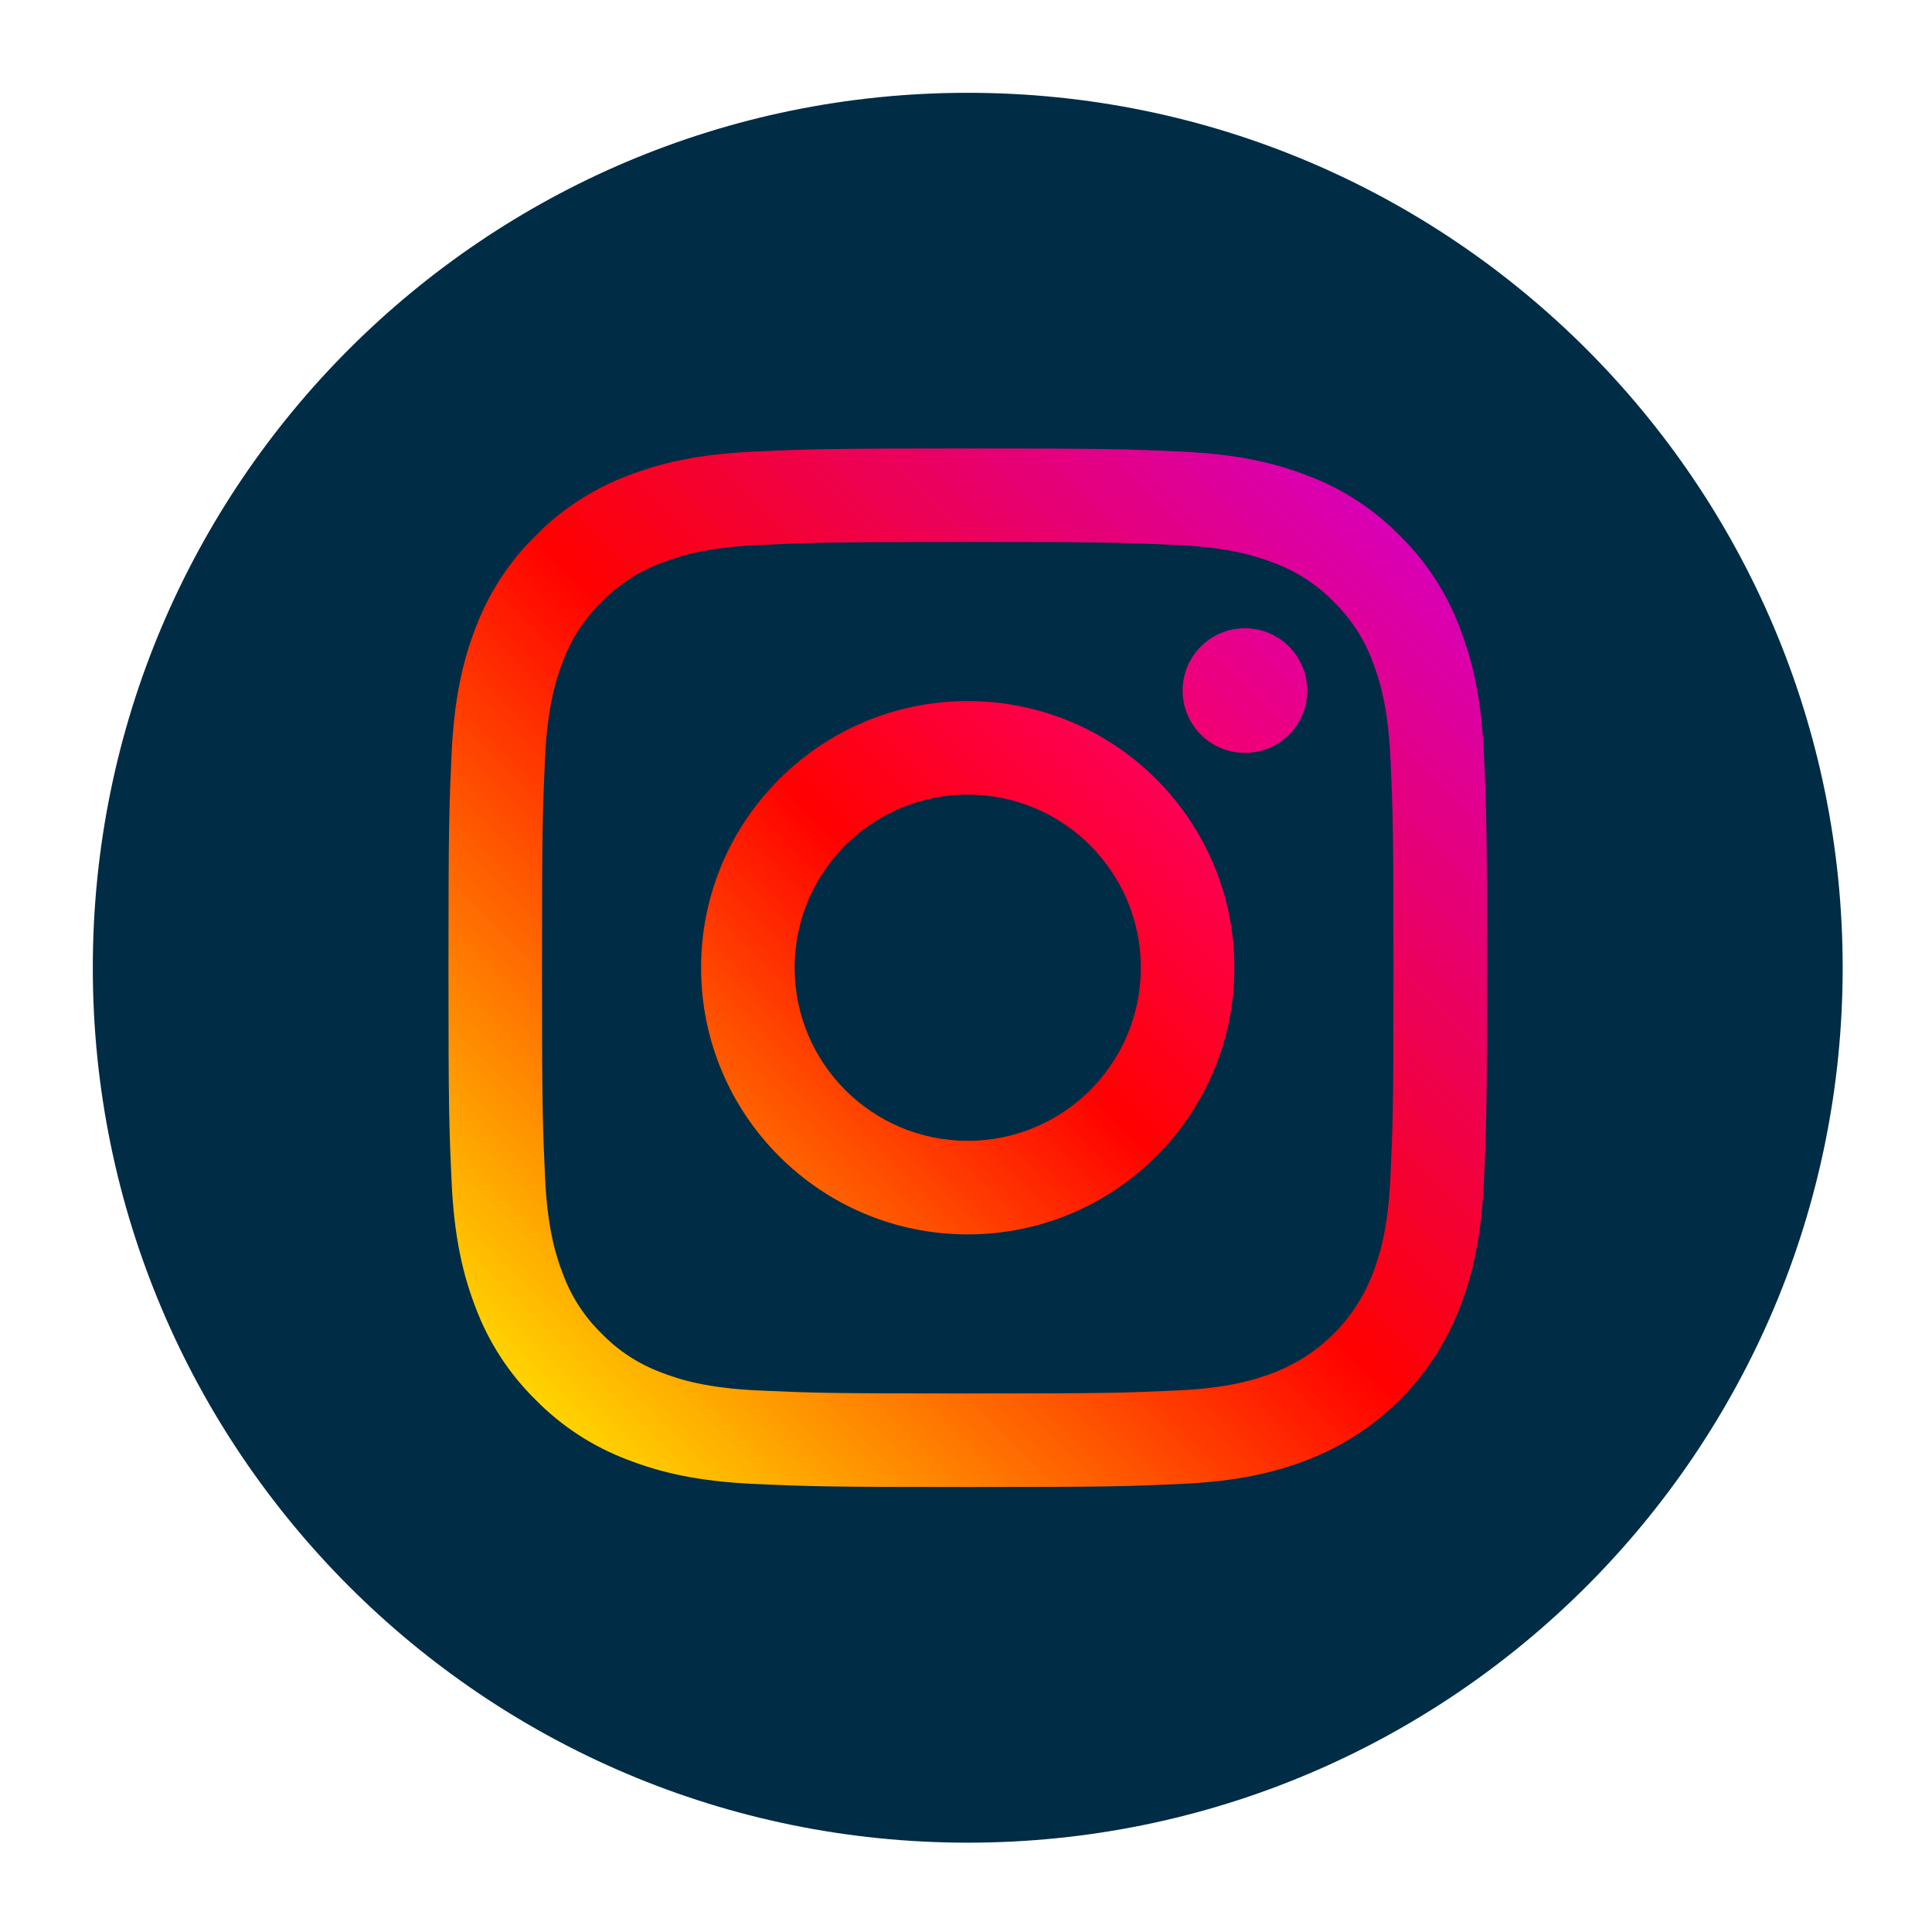
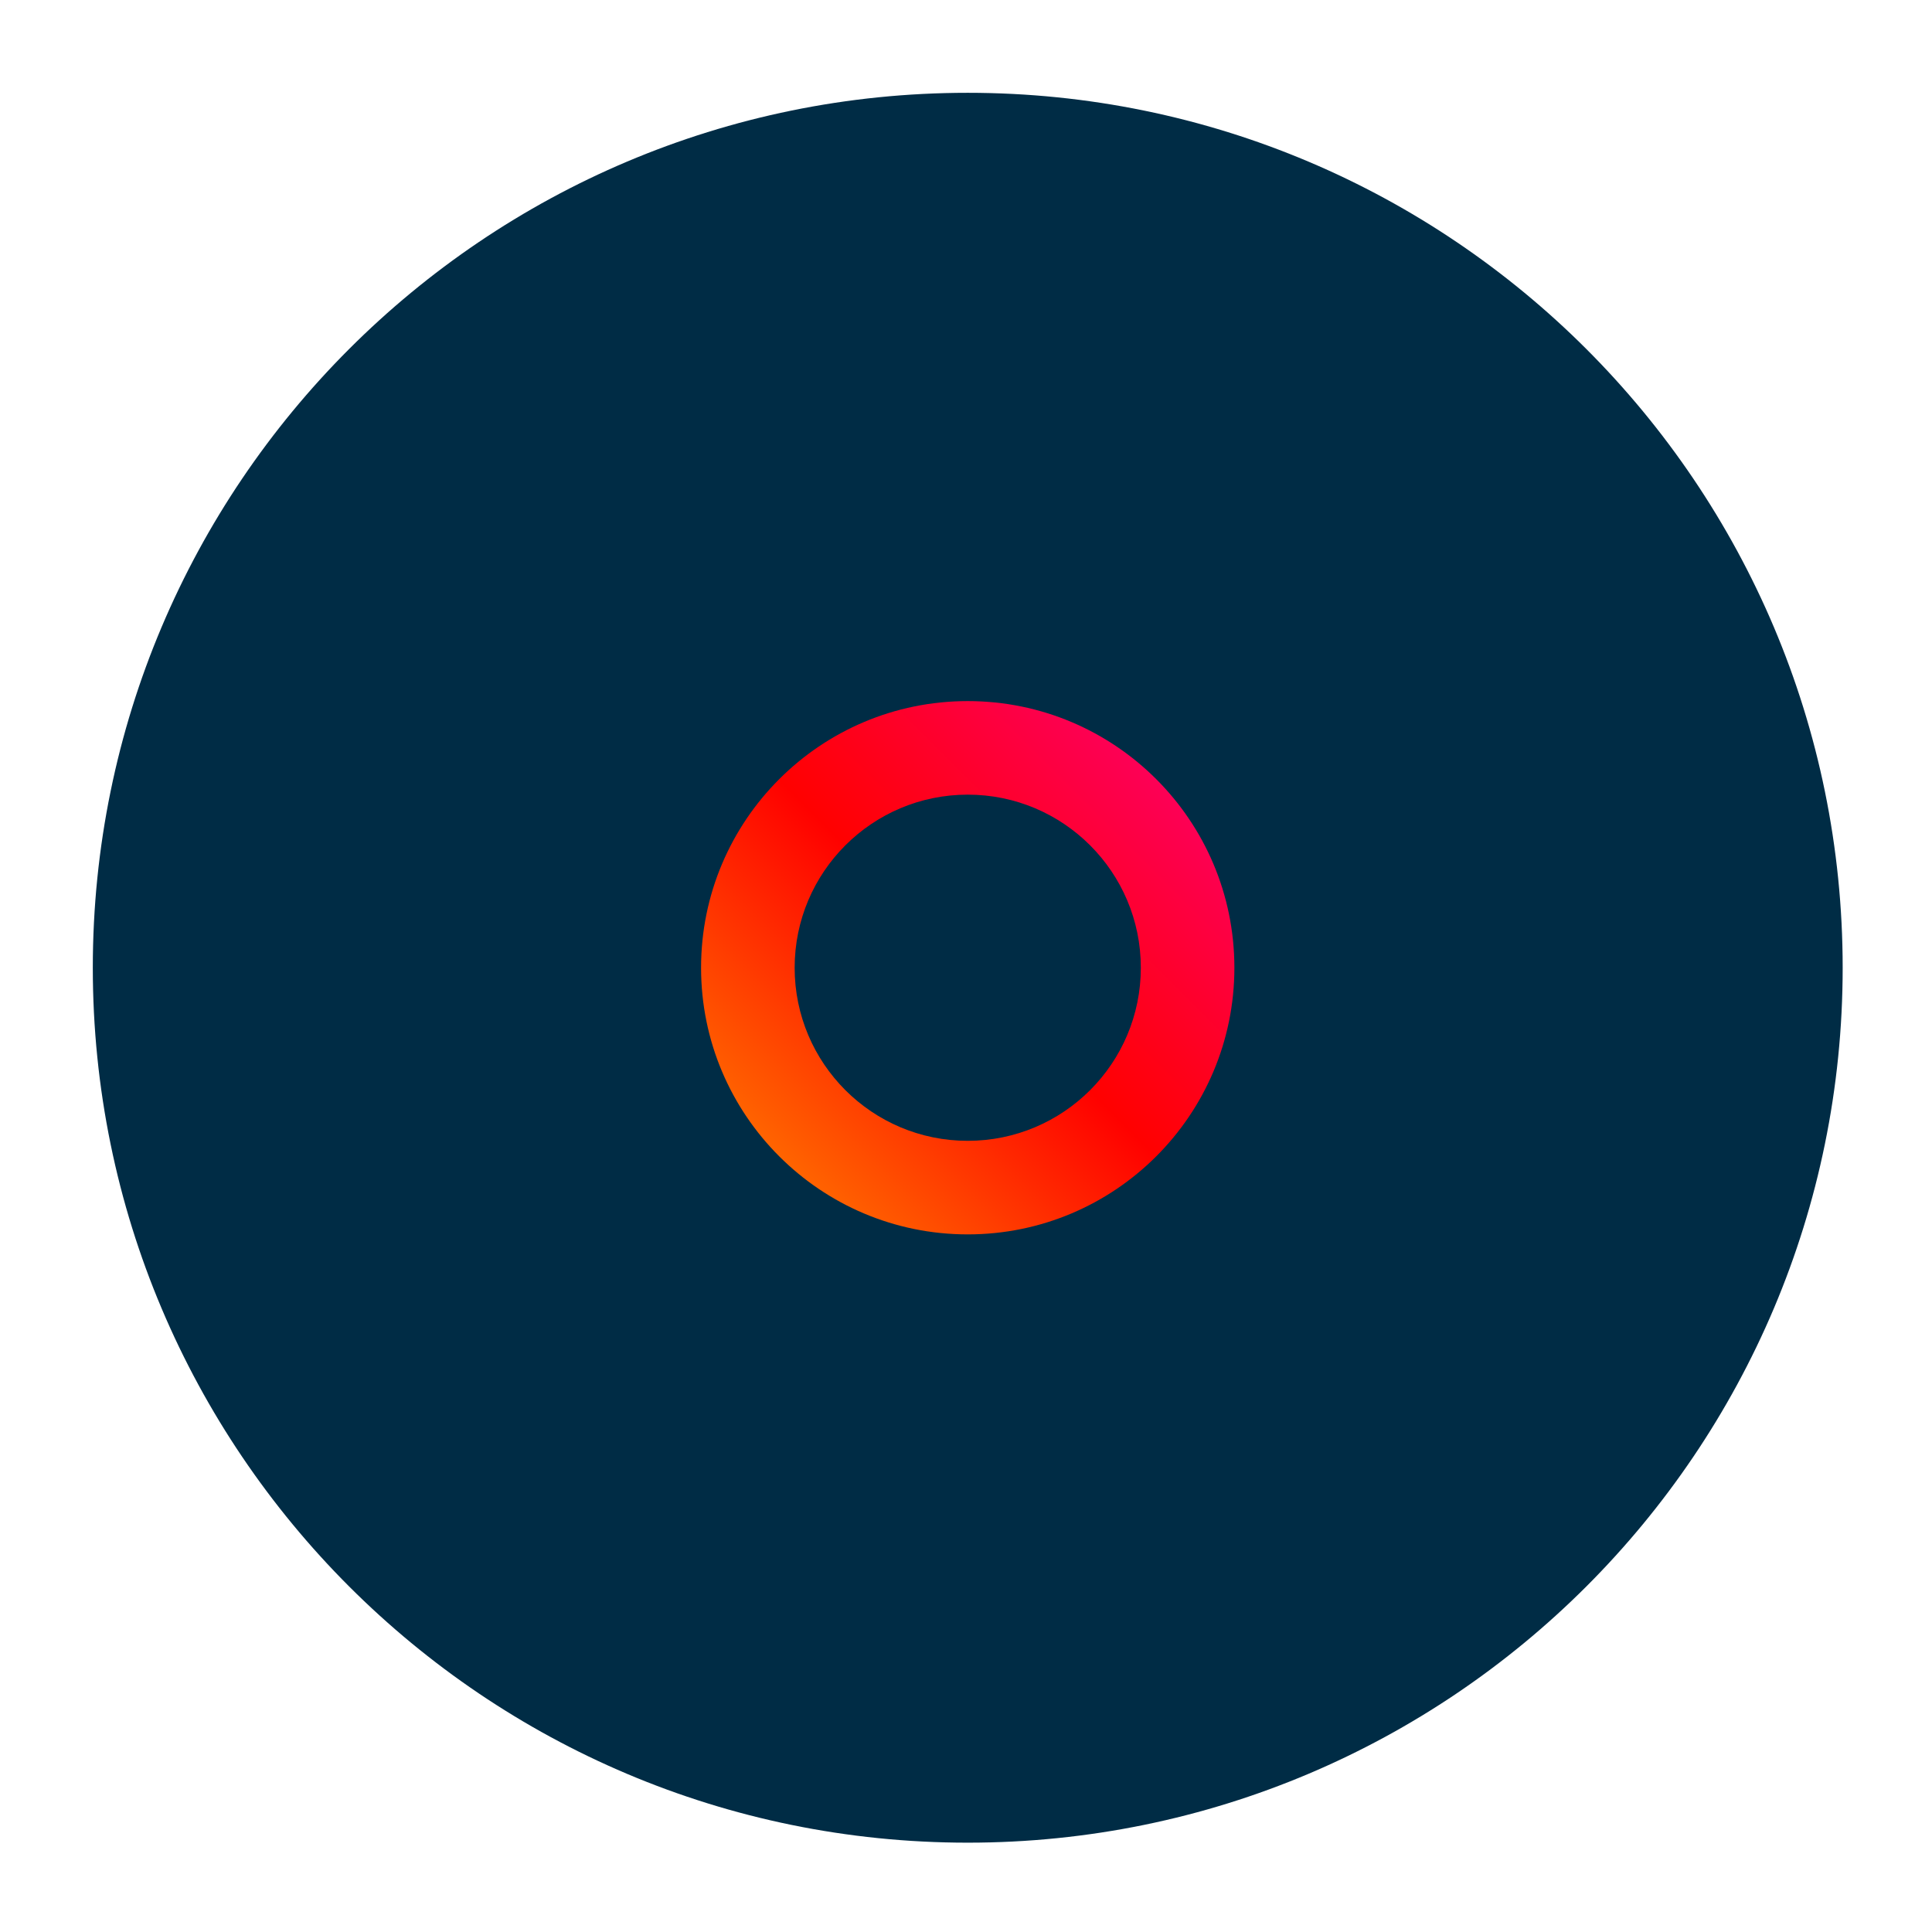
<svg xmlns="http://www.w3.org/2000/svg" width="100%" height="100%" viewBox="0 0 30 30" version="1.1" xml:space="preserve" style="fill-rule:evenodd;clip-rule:evenodd;stroke-linejoin:round;stroke-miterlimit:2;">
  <g transform="matrix(0.232,0,0,0.232,1.107,1.107)">
-     <path d="M118.56,60C118.56,92.341 92.341,118.56 60,118.56C27.659,118.56 1.44,92.341 1.44,60C1.44,27.659 27.659,1.44 60,1.44C92.341,1.44 118.56,27.659 118.56,60Z" style="fill:rgb(0,44,69);fill-rule:nonzero;" />
+     <path d="M118.56,60C118.56,92.341 92.341,118.56 60,118.56C27.659,118.56 1.44,92.341 1.44,60C1.44,27.659 27.659,1.44 60,1.44C92.341,1.44 118.56,27.659 118.56,60" style="fill:rgb(0,44,69);fill-rule:nonzero;" />
    <g>
      <g>
-         <path d="M94.546,45.671C94.377,41.971 93.79,39.445 92.931,37.234C92.058,34.915 90.69,32.815 88.922,31.079C87.186,29.31 85.085,27.942 82.766,27.069C80.555,26.21 78.029,25.623 74.329,25.455C70.623,25.285 69.439,25.245 60,25.245C50.561,25.245 49.377,25.285 45.671,25.454C41.971,25.623 39.445,26.211 37.234,27.07C34.915,27.942 32.815,29.31 31.078,31.079C29.31,32.814 27.941,34.915 27.068,37.234C26.21,39.445 25.623,41.971 25.455,45.67C25.285,49.377 25.245,50.561 25.245,60C25.245,69.439 25.285,70.623 25.455,74.33C25.623,78.029 26.211,80.555 27.07,82.766C27.942,85.085 29.311,87.186 31.079,88.921C32.815,90.69 34.916,92.058 37.235,92.93C39.445,93.79 41.972,94.377 45.671,94.546C49.378,94.715 50.562,94.755 60.001,94.755C69.439,94.755 70.623,94.715 74.33,94.546C78.029,94.377 80.555,93.79 82.766,92.93C87.435,91.125 91.125,87.434 92.931,82.766C93.79,80.555 94.377,78.029 94.546,74.33C94.715,70.623 94.755,69.439 94.755,60C94.755,50.561 94.715,49.377 94.546,45.671ZM88.29,74.045C88.136,77.434 87.569,79.274 87.094,80.498C85.924,83.53 83.529,85.925 80.498,87.095C79.273,87.57 77.433,88.137 74.044,88.291C70.38,88.459 69.281,88.494 60,88.494C50.719,88.494 49.62,88.459 45.955,88.291C42.567,88.137 40.727,87.57 39.502,87.095C37.993,86.537 36.627,85.649 35.506,84.494C34.351,83.373 33.463,82.008 32.906,80.498C32.43,79.274 31.864,77.434 31.709,74.045C31.542,70.38 31.507,69.281 31.507,60.001C31.507,50.72 31.542,49.621 31.709,45.956C31.864,42.567 32.43,40.727 32.906,39.503C33.463,37.993 34.352,36.627 35.506,35.506C36.627,34.352 37.993,33.463 39.502,32.907C40.727,32.43 42.567,31.864 45.956,31.71C49.621,31.543 50.72,31.507 60,31.507L59.999,31.507C69.28,31.507 70.379,31.543 74.044,31.71C77.433,31.864 79.273,32.431 80.498,32.907C82.007,33.464 83.372,34.352 84.494,35.506C85.648,36.627 86.536,37.993 87.093,39.503C87.569,40.727 88.136,42.567 88.29,45.956C88.457,49.621 88.493,50.72 88.493,60C88.493,69.281 88.458,70.38 88.29,74.045Z" style="fill:url(#_Linear1);" />
        <path d="M59.999,42.153C50.143,42.153 42.152,50.144 42.152,60C42.152,69.857 50.143,77.847 59.999,77.847C69.857,77.847 77.847,69.857 77.847,60C77.847,50.144 69.857,42.153 59.999,42.153ZM59.999,71.585C53.602,71.585 48.415,66.398 48.415,60C48.415,53.602 53.602,48.415 60,48.415C66.398,48.415 71.585,53.602 71.585,60C71.585,66.398 66.398,71.585 59.999,71.585Z" style="fill:url(#_Linear2);" />
-         <path d="M82.723,41.448C82.723,43.751 80.856,45.618 78.552,45.618C76.249,45.618 74.381,43.751 74.381,41.448C74.381,39.144 76.249,37.277 78.552,37.277C80.856,37.277 82.723,39.144 82.723,41.448Z" style="fill:url(#_Linear3);" />
      </g>
    </g>
  </g>
  <defs>
    <linearGradient id="_Linear1" x1="0" y1="0" x2="1" y2="0" gradientUnits="userSpaceOnUse" gradientTransform="matrix(57.844,-57.844,57.844,57.844,31.078,88.922)">
      <stop offset="0" style="stop-color:rgb(255,214,0);stop-opacity:1" />
      <stop offset="0.5" style="stop-color:rgb(255,1,0);stop-opacity:1" />
      <stop offset="1" style="stop-color:rgb(216,0,184);stop-opacity:1" />
    </linearGradient>
    <linearGradient id="_Linear2" x1="0" y1="0" x2="1" y2="0" gradientUnits="userSpaceOnUse" gradientTransform="matrix(25.24,-25.24,25.24,25.24,47.38,72.62)">
      <stop offset="0" style="stop-color:rgb(255,100,0);stop-opacity:1" />
      <stop offset="0.5" style="stop-color:rgb(255,1,0);stop-opacity:1" />
      <stop offset="1" style="stop-color:rgb(253,0,86);stop-opacity:1" />
    </linearGradient>
    <linearGradient id="_Linear3" x1="0" y1="0" x2="1" y2="0" gradientUnits="userSpaceOnUse" gradientTransform="matrix(5.898,-5.898,5.898,5.898,75.603,44.397)">
      <stop offset="0" style="stop-color:rgb(242,0,114);stop-opacity:1" />
      <stop offset="1" style="stop-color:rgb(228,0,151);stop-opacity:1" />
    </linearGradient>
  </defs>
</svg>